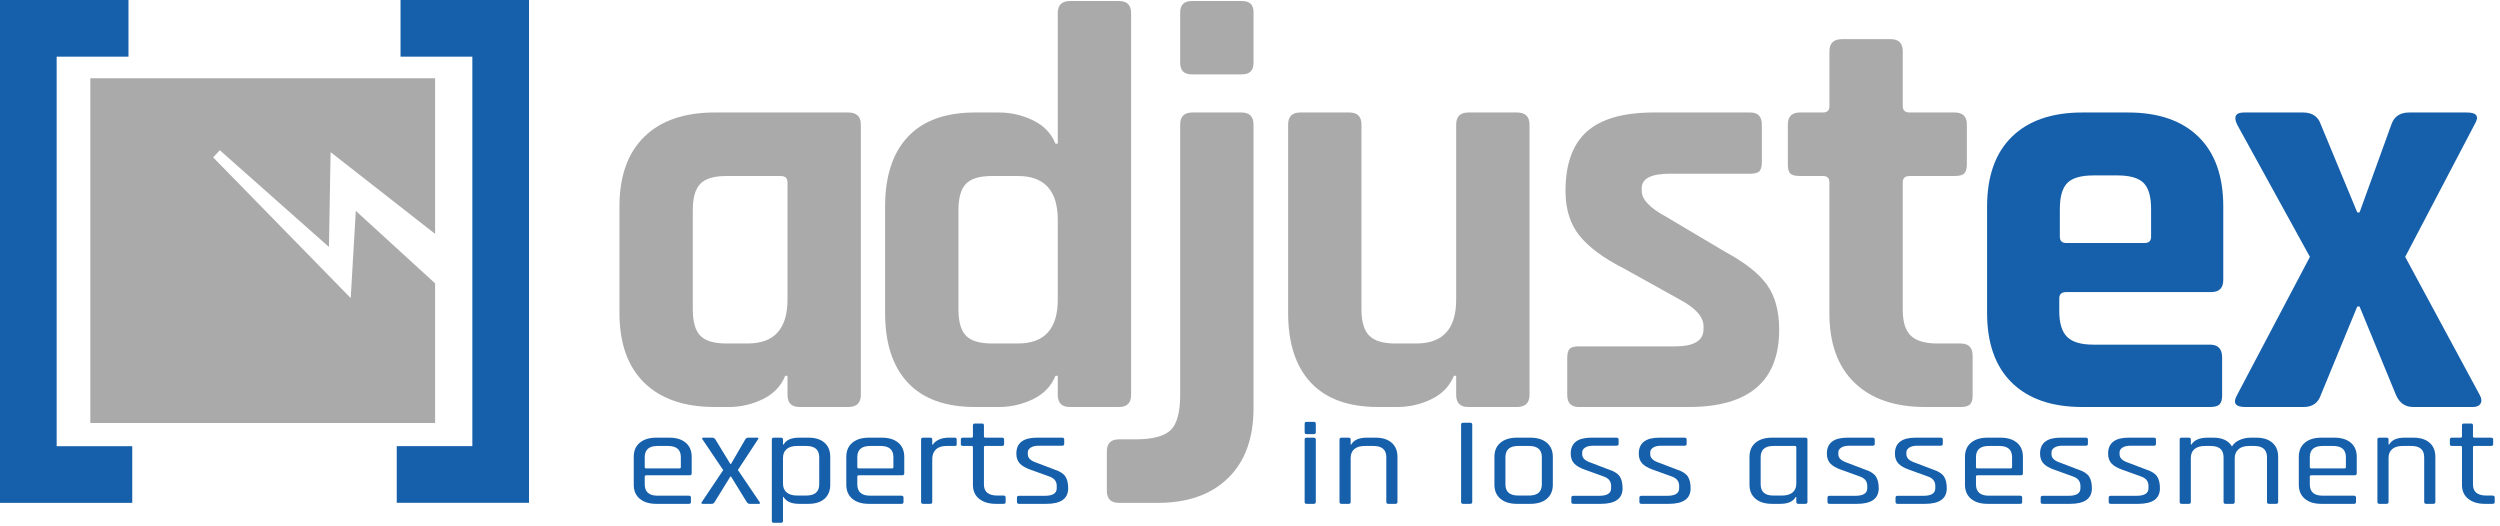
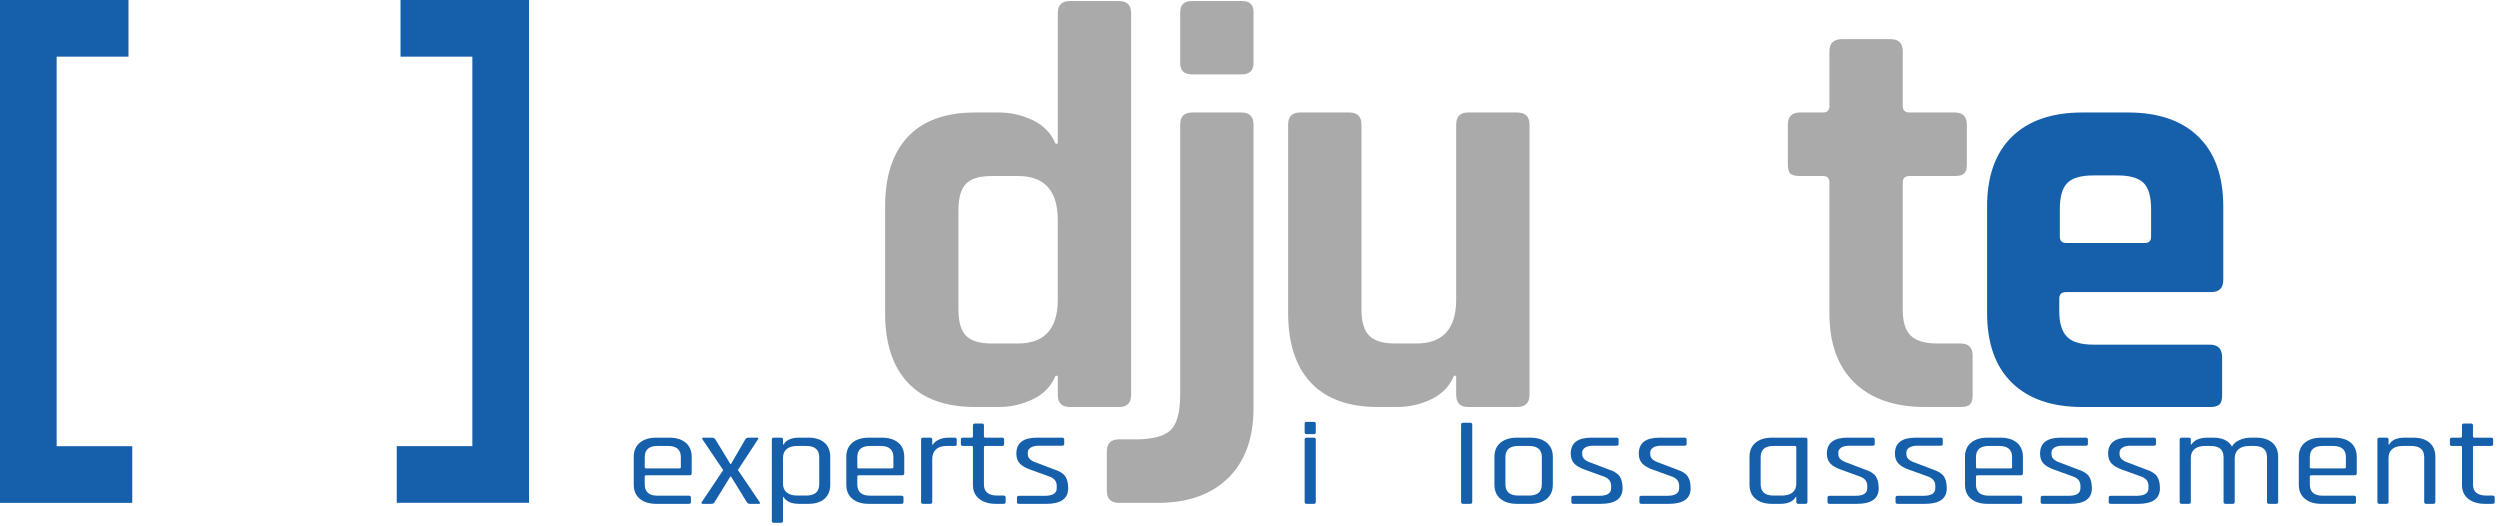
<svg xmlns="http://www.w3.org/2000/svg" width="100%" height="100%" viewBox="0 0 442 93" version="1.1" xml:space="preserve" style="fill-rule:evenodd;clip-rule:evenodd;stroke-linejoin:round;stroke-miterlimit:1.414;">
-   <path d="M128.817,71.959l-2.451,0c-5.377,0 -9.529,-1.429 -12.456,-4.288c-2.927,-2.859 -4.391,-6.977 -4.391,-12.354l0,-18.787c0,-5.378 1.464,-9.496 4.391,-12.354c2.927,-2.859 7.079,-4.289 12.456,-4.289l23.586,0c1.497,0 2.246,0.715 2.246,2.144l0,47.784c0,1.429 -0.749,2.144 -2.246,2.144l-8.577,0c-1.429,0 -2.144,-0.715 -2.144,-2.144l0,-3.369l-0.409,0c-0.748,1.837 -2.076,3.216 -3.981,4.135c-1.906,0.919 -3.914,1.378 -6.024,1.378Zm10.414,-18.991l0,-20.726c0,-0.749 -0.409,-1.124 -1.225,-1.124l-9.598,0c-2.178,0 -3.71,0.46 -4.594,1.379c-0.885,0.919 -1.328,2.467 -1.328,4.645l0,17.562c0,2.178 0.443,3.727 1.328,4.646c0.884,0.918 2.416,1.378 4.594,1.378l3.778,0c4.697,0 7.045,-2.587 7.045,-7.76Z" style="fill:#aaa;fill-rule:nonzero;" />
  <path d="M176.6,71.959l-4.186,0c-5.241,0 -9.206,-1.429 -11.895,-4.288c-2.689,-2.859 -4.033,-6.977 -4.033,-12.354l0,-18.787c0,-5.378 1.344,-9.496 4.033,-12.354c2.689,-2.859 6.654,-4.289 11.895,-4.289l4.186,0c2.11,0 4.118,0.46 6.024,1.379c1.906,0.919 3.233,2.297 3.982,4.135l0.408,0l0,-23.075c0,-1.43 0.715,-2.144 2.145,-2.144l8.678,0c1.43,0 2.144,0.714 2.144,2.144l0,67.489c0,1.429 -0.714,2.144 -2.144,2.144l-8.678,0c-1.43,0 -2.145,-0.715 -2.145,-2.144l0,-3.369l-0.408,0c-0.749,1.837 -2.076,3.216 -3.982,4.135c-1.906,0.919 -3.914,1.378 -6.024,1.378Zm10.414,-18.991l0,-14.09c0,-5.173 -2.348,-7.76 -7.045,-7.76l-4.594,0c-2.178,0 -3.71,0.46 -4.595,1.379c-0.885,0.919 -1.327,2.467 -1.327,4.645l0,17.562c0,2.178 0.442,3.727 1.327,4.646c0.885,0.918 2.417,1.378 4.595,1.378l4.594,0c4.697,0 7.045,-2.587 7.045,-7.76Z" style="fill:#aaa;fill-rule:nonzero;" />
  <path d="M208.655,11.107l0,-8.883c0,-1.362 0.68,-2.042 2.042,-2.042l8.883,0c1.361,0 2.042,0.646 2.042,1.94l0,8.985c0,1.361 -0.681,2.042 -2.042,2.042l-8.883,0c-1.362,0 -2.042,-0.681 -2.042,-2.042Zm-3.982,77.801l-6.841,0c-1.43,0 -2.144,-0.715 -2.144,-2.144l0,-6.943c0,-1.43 0.714,-2.144 2.144,-2.144l2.859,0c3.063,0 5.156,-0.545 6.279,-1.634c1.123,-1.089 1.685,-3.165 1.685,-6.228l0,-47.784c0,-1.429 0.714,-2.144 2.144,-2.144l8.678,0c1.43,0 2.145,0.715 2.145,2.144l0,50.132c0,5.31 -1.498,9.428 -4.493,12.355c-2.995,2.926 -7.147,4.39 -12.456,4.39Z" style="fill:#aaa;fill-rule:nonzero;" />
  <path d="M247.04,71.959l-3.37,0c-5.241,0 -9.206,-1.429 -11.895,-4.288c-2.688,-2.859 -4.033,-6.977 -4.033,-12.354l0,-33.286c0,-1.429 0.715,-2.144 2.145,-2.144l8.678,0c1.43,0 2.144,0.715 2.144,2.144l0,32.673c0,2.178 0.46,3.727 1.379,4.646c0.919,0.918 2.433,1.378 4.543,1.378l3.778,0c4.697,0 7.045,-2.587 7.045,-7.76l0,-30.937c0,-1.429 0.715,-2.144 2.144,-2.144l8.577,0c1.497,0 2.246,0.715 2.246,2.144l0,47.784c0,1.429 -0.749,2.144 -2.246,2.144l-8.577,0c-1.429,0 -2.144,-0.715 -2.144,-2.144l0,-3.369l-0.408,0c-0.749,1.837 -2.077,3.216 -3.982,4.135c-1.906,0.919 -3.914,1.378 -6.024,1.378Z" style="fill:#aaa;fill-rule:nonzero;" />
-   <path d="M298.529,71.959l-19.399,0c-1.361,0 -2.042,-0.715 -2.042,-2.144l0,-6.535c0,-0.748 0.136,-1.276 0.408,-1.582c0.273,-0.306 0.817,-0.46 1.634,-0.46l17.051,0c3.335,0 5.003,-1.021 5.003,-3.063l0,-0.51c0,-1.634 -1.395,-3.199 -4.186,-4.697l-10.108,-5.615c-3.472,-1.77 -6.024,-3.676 -7.658,-5.718c-1.634,-2.042 -2.45,-4.663 -2.45,-7.862c0,-4.765 1.259,-8.27 3.777,-10.516c2.519,-2.247 6.467,-3.37 11.844,-3.37l17.051,0c1.362,0 2.042,0.715 2.042,2.144l0,6.637c0,0.749 -0.136,1.276 -0.408,1.583c-0.272,0.306 -0.817,0.459 -1.634,0.459l-14.192,0c-3.335,0 -5.003,0.851 -5.003,2.553l0,0.51c0,1.498 1.464,3.029 4.39,4.595l10.313,6.126c3.539,1.906 6.024,3.863 7.453,5.871c1.43,2.008 2.144,4.645 2.144,7.912c0,9.122 -5.343,13.682 -16.03,13.682Z" style="fill:#aaa;fill-rule:nonzero;" />
  <path d="M322.319,31.118l-4.084,0c-0.817,0 -1.378,-0.136 -1.685,-0.408c-0.306,-0.272 -0.459,-0.817 -0.459,-1.634l0,-7.045c0,-1.429 0.714,-2.144 2.144,-2.144l4.084,0c0.749,0 1.123,-0.374 1.123,-1.123l0,-9.7c0,-1.429 0.749,-2.144 2.246,-2.144l8.577,0c1.429,0 2.144,0.715 2.144,2.144l0,9.7c0,0.749 0.408,1.123 1.225,1.123l7.964,0c1.43,0 2.144,0.715 2.144,2.144l0,7.045c0,0.749 -0.153,1.277 -0.459,1.583c-0.306,0.306 -0.868,0.459 -1.685,0.459l-7.964,0c-0.817,0 -1.225,0.375 -1.225,1.124l0,22.564c0,2.11 0.476,3.625 1.429,4.544c0.953,0.918 2.519,1.378 4.697,1.378l4.084,0c1.43,0 2.144,0.715 2.144,2.144l0,7.045c0,0.749 -0.153,1.276 -0.459,1.583c-0.306,0.306 -0.868,0.459 -1.685,0.459l-6.228,0c-5.377,0 -9.547,-1.429 -12.507,-4.288c-2.961,-2.859 -4.442,-6.943 -4.442,-12.252l0,-23.177c0,-0.749 -0.374,-1.124 -1.123,-1.124Z" style="fill:#aaa;fill-rule:nonzero;" />
  <path d="M390.727,71.959l-22.564,0c-5.378,0 -9.53,-1.429 -12.457,-4.288c-2.927,-2.859 -4.39,-6.977 -4.39,-12.354l0,-18.787c0,-5.378 1.463,-9.496 4.39,-12.354c2.927,-2.859 7.079,-4.289 12.457,-4.289l8.066,0c5.377,0 9.529,1.43 12.456,4.289c2.927,2.858 4.39,6.976 4.39,12.354l0,12.967c0,1.429 -0.714,2.144 -2.144,2.144l-25.627,0c-0.817,0 -1.225,0.374 -1.225,1.123l0,2.246c0,2.11 0.459,3.625 1.378,4.544c0.919,0.919 2.467,1.378 4.646,1.378l20.624,0c1.429,0 2.144,0.749 2.144,2.246l0,6.739c0,0.749 -0.153,1.276 -0.459,1.583c-0.307,0.306 -0.868,0.459 -1.685,0.459Zm-25.423,-28.997l13.886,0c0.748,0 1.123,-0.374 1.123,-1.123l0,-4.901c0,-2.178 -0.443,-3.709 -1.328,-4.594c-0.885,-0.885 -2.416,-1.328 -4.594,-1.328l-4.288,0c-2.179,0 -3.71,0.443 -4.595,1.328c-0.885,0.885 -1.327,2.416 -1.327,4.594l0,4.901c0,0.749 0.374,1.123 1.123,1.123Z" style="fill:#1660ab;fill-rule:nonzero;" />
-   <path d="M407.267,71.959l-10.312,0c-1.77,0 -2.246,-0.715 -1.429,-2.144l12.865,-24.402l-12.865,-23.382c-0.681,-1.429 -0.272,-2.144 1.225,-2.144l10.414,0c1.634,0 2.689,0.715 3.166,2.144l6.432,15.52l0.408,0l5.616,-15.52c0.476,-1.429 1.531,-2.144 3.165,-2.144l10.21,0c1.77,0 2.212,0.715 1.328,2.144l-12.253,23.382l13.171,24.402c0.341,0.613 0.392,1.123 0.154,1.531c-0.239,0.409 -0.698,0.613 -1.379,0.613l-10.516,0c-1.43,0 -2.451,-0.715 -3.063,-2.144l-6.433,-15.622l-0.408,0l-6.432,15.622c-0.477,1.429 -1.498,2.144 -3.064,2.144Z" style="fill:#1660ab;fill-rule:nonzero;" />
  <g>
    <g>
      <path d="M121.778,89.081l-5.732,0c-1.244,0 -2.222,-0.298 -2.934,-0.895c-0.712,-0.596 -1.067,-1.43 -1.067,-2.501l0,-4.912c0,-1.071 0.355,-1.904 1.067,-2.501c0.712,-0.597 1.69,-0.895 2.934,-0.895l2.271,0c1.244,0 2.217,0.298 2.92,0.895c0.703,0.597 1.055,1.43 1.055,2.501l0,2.915c0,0.23 -0.127,0.344 -0.379,0.344l-7.651,0c-0.181,0 -0.271,0.069 -0.271,0.207l0,1.4c0,1.331 0.757,1.997 2.271,1.997l5.516,0c0.252,0 0.378,0.107 0.378,0.321l0,0.826c0,0.199 -0.126,0.298 -0.378,0.298Zm-7.516,-6.265l5.84,0c0.18,0 0.27,-0.076 0.27,-0.229l0,-1.768c0,-1.315 -0.757,-1.973 -2.271,-1.973l-1.839,0c-1.514,0 -2.271,0.658 -2.271,1.973l0,1.768c0,0.153 0.09,0.229 0.271,0.229Z" style="fill:#1660ab;fill-rule:nonzero;" />
      <path d="M125.806,89.081l-1.514,0c-0.288,0 -0.36,-0.107 -0.216,-0.321l3.785,-5.646l-3.65,-5.416c-0.144,-0.214 -0.081,-0.321 0.189,-0.321l1.514,0c0.235,0 0.424,0.107 0.568,0.321l2.65,4.338l0.108,0l2.514,-4.338c0.127,-0.214 0.316,-0.321 0.568,-0.321l1.487,0c0.307,0 0.37,0.107 0.189,0.321l-3.541,5.393l3.839,5.669c0.162,0.214 0.099,0.321 -0.189,0.321l-1.569,0c-0.198,0 -0.369,-0.107 -0.513,-0.321l-2.785,-4.521l-0.108,0l-2.785,4.521c-0.108,0.214 -0.288,0.321 -0.541,0.321Z" style="fill:#1660ab;fill-rule:nonzero;" />
      <path d="M138.054,92.432l-1.217,0c-0.252,0 -0.378,-0.107 -0.378,-0.321l0,-14.413c0,-0.214 0.126,-0.321 0.378,-0.321l1.217,0c0.252,0 0.379,0.107 0.379,0.321l0,0.895l0.108,0c0.45,-0.811 1.37,-1.216 2.757,-1.216l1.623,0c1.225,0 2.176,0.298 2.852,0.895c0.676,0.597 1.014,1.43 1.014,2.501l0,4.912c0,1.071 -0.338,1.905 -1.014,2.501c-0.676,0.597 -1.627,0.895 -2.852,0.895l-1.623,0c-1.387,0 -2.307,-0.405 -2.757,-1.216l-0.108,0l0,4.246c0,0.214 -0.127,0.321 -0.379,0.321Zm2.893,-4.819l1.595,0c1.532,0 2.298,-0.666 2.298,-1.997l0,-4.774c0,-1.331 -0.766,-1.996 -2.298,-1.996l-1.595,0c-0.811,0 -1.433,0.183 -1.866,0.55c-0.432,0.368 -0.648,0.888 -0.648,1.561l0,4.544c0,0.673 0.216,1.194 0.648,1.561c0.433,0.367 1.055,0.551 1.866,0.551Z" style="fill:#1660ab;fill-rule:nonzero;" />
      <path d="M159.359,89.081l-5.732,0c-1.243,0 -2.221,-0.298 -2.933,-0.895c-0.712,-0.596 -1.068,-1.43 -1.068,-2.501l0,-4.912c0,-1.071 0.356,-1.904 1.068,-2.501c0.712,-0.597 1.69,-0.895 2.933,-0.895l2.271,0c1.244,0 2.217,0.298 2.92,0.895c0.703,0.597 1.055,1.43 1.055,2.501l0,2.915c0,0.23 -0.126,0.344 -0.379,0.344l-7.651,0c-0.18,0 -0.271,0.069 -0.271,0.207l0,1.4c0,1.331 0.758,1.997 2.272,1.997l5.515,0c0.252,0 0.379,0.107 0.379,0.321l0,0.826c0,0.199 -0.127,0.298 -0.379,0.298Zm-7.516,-6.265l5.84,0c0.18,0 0.27,-0.076 0.27,-0.229l0,-1.768c0,-1.315 -0.757,-1.973 -2.271,-1.973l-1.838,0c-1.514,0 -2.272,0.658 -2.272,1.973l0,1.768c0,0.153 0.091,0.229 0.271,0.229Z" style="fill:#1660ab;fill-rule:nonzero;" />
      <path d="M164.442,89.081l-1.217,0c-0.252,0 -0.378,-0.107 -0.378,-0.321l0,-11.062c0,-0.214 0.126,-0.321 0.378,-0.321l1.217,0c0.252,0 0.379,0.107 0.379,0.321l0,0.918l0.108,0c0.18,-0.336 0.522,-0.627 1.027,-0.872c0.505,-0.245 1.1,-0.367 1.785,-0.367l1.054,0c0.234,0 0.351,0.107 0.351,0.321l0,0.849c0,0.107 -0.027,0.188 -0.081,0.241c-0.054,0.054 -0.144,0.073 -0.27,0.058l-1.46,0c-0.811,0 -1.433,0.206 -1.866,0.619c-0.432,0.413 -0.648,0.98 -0.648,1.699l0,7.596c0,0.214 -0.127,0.321 -0.379,0.321Z" style="fill:#1660ab;fill-rule:nonzero;" />
      <path d="M171.742,78.846l-1.487,0c-0.252,0 -0.379,-0.1 -0.379,-0.299l0,-0.849c0,-0.214 0.127,-0.321 0.379,-0.321l1.487,0c0.18,0 0.27,-0.069 0.27,-0.207l0,-1.973c0,-0.215 0.127,-0.322 0.379,-0.322l1.217,0c0.234,0 0.351,0.107 0.351,0.322l0,1.973c0,0.138 0.099,0.207 0.297,0.207l2.866,0c0.271,0 0.406,0.107 0.406,0.321l0,0.849c0,0.199 -0.135,0.299 -0.406,0.299l-2.866,0c-0.198,0 -0.297,0.069 -0.297,0.206l0,6.61c0,1.3 0.793,1.951 2.379,1.951l1.055,0c0.27,0 0.405,0.107 0.405,0.321l0,0.849c0,0.199 -0.135,0.298 -0.405,0.298l-1.298,0c-1.244,0 -2.235,-0.294 -2.974,-0.883c-0.739,-0.589 -1.109,-1.412 -1.109,-2.467l0,-6.679c0,-0.137 -0.09,-0.206 -0.27,-0.206Z" style="fill:#1660ab;fill-rule:nonzero;" />
      <path d="M184.99,89.081l-4.812,0c-0.253,0 -0.379,-0.107 -0.379,-0.321l0,-0.803c0,-0.199 0.126,-0.299 0.379,-0.299l4.542,0c1.406,0 2.109,-0.443 2.109,-1.331l0,-0.436c0,-0.811 -0.46,-1.369 -1.379,-1.675l-3.191,-1.148c-0.919,-0.321 -1.577,-0.7 -1.973,-1.136c-0.397,-0.436 -0.595,-1.013 -0.595,-1.732c0,-1.882 1.217,-2.823 3.65,-2.823l4.434,0c0.252,0 0.378,0.107 0.378,0.321l0,0.803c0,0.199 -0.126,0.299 -0.378,0.299l-4.083,0c-0.649,0 -1.14,0.115 -1.473,0.344c-0.334,0.23 -0.5,0.497 -0.5,0.803l0,0.39c0,0.643 0.513,1.133 1.541,1.469l3.19,1.217c0.937,0.306 1.573,0.711 1.906,1.216c0.334,0.505 0.5,1.201 0.5,2.088c0,1.836 -1.288,2.754 -3.866,2.754Z" style="fill:#1660ab;fill-rule:nonzero;" />
    </g>
    <path d="M230.661,76.433l0,-1.53c0,-0.214 0.117,-0.321 0.351,-0.321l1.244,0c0.253,0 0.379,0.107 0.379,0.321l0,1.53c0,0.214 -0.126,0.321 -0.379,0.321l-1.244,0c-0.234,0 -0.351,-0.107 -0.351,-0.321Zm0,12.327l0,-11.062c0,-0.214 0.117,-0.321 0.351,-0.321l1.244,0c0.253,0 0.379,0.107 0.379,0.321l0,11.062c0,0.214 -0.126,0.321 -0.379,0.321l-1.216,0c-0.253,0 -0.379,-0.107 -0.379,-0.321Z" style="fill:#1660ab;fill-rule:nonzero;" />
-     <path d="M238.421,89.081l-1.217,0c-0.252,0 -0.379,-0.107 -0.379,-0.321l0,-11.062c0,-0.214 0.127,-0.321 0.379,-0.321l1.217,0c0.252,0 0.378,0.107 0.378,0.321l0,0.895l0.108,0c0.451,-0.811 1.37,-1.216 2.758,-1.216l1.514,0c1.226,0 2.181,0.298 2.866,0.895c0.685,0.597 1.027,1.43 1.027,2.501l0,7.987c0,0.214 -0.126,0.321 -0.378,0.321l-1.217,0c-0.252,0 -0.378,-0.107 -0.378,-0.321l0,-7.918c0,-1.331 -0.757,-1.996 -2.271,-1.996l-1.514,0c-0.812,0 -1.433,0.183 -1.866,0.55c-0.433,0.368 -0.649,0.888 -0.649,1.561l0,7.803c0,0.214 -0.126,0.321 -0.378,0.321Z" style="fill:#1660ab;fill-rule:nonzero;" />
    <path d="M259.915,89.081l-1.217,0c-0.252,0 -0.378,-0.107 -0.378,-0.321l0,-13.698c0,-0.215 0.126,-0.322 0.378,-0.322l1.217,0c0.252,0 0.378,0.107 0.378,0.322l0,13.698c0,0.214 -0.126,0.321 -0.378,0.321Z" style="fill:#1660ab;fill-rule:nonzero;" />
    <path d="M270.54,89.081l-2.325,0c-1.243,0 -2.221,-0.298 -2.933,-0.895c-0.712,-0.596 -1.068,-1.43 -1.068,-2.501l0,-4.912c0,-1.071 0.356,-1.904 1.068,-2.501c0.712,-0.597 1.69,-0.895 2.933,-0.895l2.325,0c1.244,0 2.222,0.298 2.934,0.895c0.712,0.597 1.068,1.43 1.068,2.501l0,4.912c0,1.071 -0.356,1.905 -1.068,2.501c-0.712,0.597 -1.69,0.895 -2.934,0.895Zm-2.108,-1.468l1.892,0c1.514,0 2.271,-0.658 2.271,-1.974l0,-4.82c0,-1.315 -0.757,-1.973 -2.271,-1.973l-1.892,0c-1.514,0 -2.272,0.658 -2.272,1.973l0,4.82c0,1.316 0.758,1.974 2.272,1.974Z" style="fill:#1660ab;fill-rule:nonzero;" />
    <path d="M283.004,89.081l-4.812,0c-0.252,0 -0.379,-0.107 -0.379,-0.321l0,-0.803c0,-0.199 0.127,-0.299 0.379,-0.299l4.542,0c1.406,0 2.109,-0.443 2.109,-1.331l0,-0.436c0,-0.811 -0.46,-1.369 -1.379,-1.675l-3.19,-1.148c-0.92,-0.321 -1.577,-0.7 -1.974,-1.136c-0.396,-0.436 -0.595,-1.013 -0.595,-1.732c0,-1.882 1.217,-2.823 3.65,-2.823l4.434,0c0.253,0 0.379,0.107 0.379,0.321l0,0.803c0,0.199 -0.126,0.299 -0.379,0.299l-4.082,0c-0.649,0 -1.14,0.115 -1.474,0.344c-0.333,0.23 -0.5,0.497 -0.5,0.803l0,0.39c0,0.643 0.514,1.133 1.541,1.469l3.19,1.217c0.938,0.306 1.573,0.711 1.907,1.216c0.333,0.505 0.5,1.201 0.5,2.088c0,1.836 -1.289,2.754 -3.867,2.754Z" style="fill:#1660ab;fill-rule:nonzero;" />
    <path d="M295.036,89.081l-4.813,0c-0.252,0 -0.378,-0.107 -0.378,-0.321l0,-0.803c0,-0.199 0.126,-0.299 0.378,-0.299l4.543,0c1.405,0 2.108,-0.443 2.108,-1.331l0,-0.436c0,-0.811 -0.459,-1.369 -1.378,-1.675l-3.191,-1.148c-0.919,-0.321 -1.577,-0.7 -1.974,-1.136c-0.396,-0.436 -0.594,-1.013 -0.594,-1.732c0,-1.882 1.216,-2.823 3.65,-2.823l4.434,0c0.252,0 0.378,0.107 0.378,0.321l0,0.803c0,0.199 -0.126,0.299 -0.378,0.299l-4.083,0c-0.649,0 -1.14,0.115 -1.473,0.344c-0.334,0.23 -0.501,0.497 -0.501,0.803l0,0.39c0,0.643 0.514,1.133 1.542,1.469l3.19,1.217c0.937,0.306 1.573,0.711 1.906,1.216c0.333,0.505 0.5,1.201 0.5,2.088c0,1.836 -1.289,2.754 -3.866,2.754Z" style="fill:#1660ab;fill-rule:nonzero;" />
    <path d="M314.719,89.081l-1.406,0c-1.244,0 -2.222,-0.298 -2.934,-0.895c-0.712,-0.596 -1.068,-1.43 -1.068,-2.501l0,-4.912c0,-1.071 0.356,-1.904 1.068,-2.501c0.712,-0.597 1.69,-0.895 2.934,-0.895l5.867,0c0.252,0 0.378,0.107 0.378,0.321l0,11.062c0,0.214 -0.126,0.321 -0.378,0.321l-1.217,0c-0.252,0 -0.378,-0.107 -0.378,-0.321l0,-0.895l-0.108,0c-0.451,0.811 -1.37,1.216 -2.758,1.216Zm2.866,-3.58l0,-6.449c0,-0.137 -0.09,-0.206 -0.271,-0.206l-3.785,0c-1.496,0 -2.244,0.665 -2.244,1.996l0,4.774c0,1.331 0.748,1.997 2.244,1.997l1.541,0c0.811,0 1.433,-0.184 1.866,-0.551c0.432,-0.367 0.649,-0.888 0.649,-1.561Z" style="fill:#1660ab;fill-rule:nonzero;" />
    <path d="M328.291,89.081l-4.812,0c-0.253,0 -0.379,-0.107 -0.379,-0.321l0,-0.803c0,-0.199 0.126,-0.299 0.379,-0.299l4.542,0c1.406,0 2.109,-0.443 2.109,-1.331l0,-0.436c0,-0.811 -0.46,-1.369 -1.379,-1.675l-3.19,-1.148c-0.92,-0.321 -1.578,-0.7 -1.974,-1.136c-0.397,-0.436 -0.595,-1.013 -0.595,-1.732c0,-1.882 1.217,-2.823 3.65,-2.823l4.434,0c0.252,0 0.379,0.107 0.379,0.321l0,0.803c0,0.199 -0.127,0.299 -0.379,0.299l-4.082,0c-0.649,0 -1.141,0.115 -1.474,0.344c-0.333,0.23 -0.5,0.497 -0.5,0.803l0,0.39c0,0.643 0.514,1.133 1.541,1.469l3.19,1.217c0.938,0.306 1.573,0.711 1.906,1.216c0.334,0.505 0.501,1.201 0.501,2.088c0,1.836 -1.289,2.754 -3.867,2.754Z" style="fill:#1660ab;fill-rule:nonzero;" />
    <path d="M340.323,89.081l-4.813,0c-0.252,0 -0.378,-0.107 -0.378,-0.321l0,-0.803c0,-0.199 0.126,-0.299 0.378,-0.299l4.542,0c1.406,0 2.109,-0.443 2.109,-1.331l0,-0.436c0,-0.811 -0.459,-1.369 -1.379,-1.675l-3.19,-1.148c-0.919,-0.321 -1.577,-0.7 -1.974,-1.136c-0.396,-0.436 -0.595,-1.013 -0.595,-1.732c0,-1.882 1.217,-2.823 3.65,-2.823l4.435,0c0.252,0 0.378,0.107 0.378,0.321l0,0.803c0,0.199 -0.126,0.299 -0.378,0.299l-4.083,0c-0.649,0 -1.14,0.115 -1.474,0.344c-0.333,0.23 -0.5,0.497 -0.5,0.803l0,0.39c0,0.643 0.514,1.133 1.541,1.469l3.191,1.217c0.937,0.306 1.572,0.711 1.906,1.216c0.333,0.505 0.5,1.201 0.5,2.088c0,1.836 -1.289,2.754 -3.866,2.754Z" style="fill:#1660ab;fill-rule:nonzero;" />
    <path d="M357.14,89.081l-5.732,0c-1.244,0 -2.222,-0.298 -2.934,-0.895c-0.712,-0.596 -1.068,-1.43 -1.068,-2.501l0,-4.912c0,-1.071 0.356,-1.904 1.068,-2.501c0.712,-0.597 1.69,-0.895 2.934,-0.895l2.271,0c1.244,0 2.217,0.298 2.92,0.895c0.703,0.597 1.054,1.43 1.054,2.501l0,2.915c0,0.23 -0.126,0.344 -0.378,0.344l-7.652,0c-0.18,0 -0.27,0.069 -0.27,0.207l0,1.4c0,1.331 0.757,1.997 2.271,1.997l5.516,0c0.252,0 0.378,0.107 0.378,0.321l0,0.826c0,0.199 -0.126,0.298 -0.378,0.298Zm-7.517,-6.265l5.84,0c0.181,0 0.271,-0.076 0.271,-0.229l0,-1.768c0,-1.315 -0.757,-1.973 -2.271,-1.973l-1.839,0c-1.514,0 -2.271,0.658 -2.271,1.973l0,1.768c0,0.153 0.09,0.229 0.27,0.229Z" style="fill:#1660ab;fill-rule:nonzero;" />
    <path d="M365.981,89.081l-4.813,0c-0.252,0 -0.378,-0.107 -0.378,-0.321l0,-0.803c0,-0.199 0.126,-0.299 0.378,-0.299l4.542,0c1.406,0 2.109,-0.443 2.109,-1.331l0,-0.436c0,-0.811 -0.459,-1.369 -1.379,-1.675l-3.19,-1.148c-0.919,-0.321 -1.577,-0.7 -1.974,-1.136c-0.396,-0.436 -0.594,-1.013 -0.594,-1.732c0,-1.882 1.216,-2.823 3.65,-2.823l4.434,0c0.252,0 0.378,0.107 0.378,0.321l0,0.803c0,0.199 -0.126,0.299 -0.378,0.299l-4.083,0c-0.649,0 -1.14,0.115 -1.474,0.344c-0.333,0.23 -0.5,0.497 -0.5,0.803l0,0.39c0,0.643 0.514,1.133 1.541,1.469l3.191,1.217c0.937,0.306 1.572,0.711 1.906,1.216c0.333,0.505 0.5,1.201 0.5,2.088c0,1.836 -1.289,2.754 -3.866,2.754Z" style="fill:#1660ab;fill-rule:nonzero;" />
    <path d="M378.012,89.081l-4.812,0c-0.253,0 -0.379,-0.107 -0.379,-0.321l0,-0.803c0,-0.199 0.126,-0.299 0.379,-0.299l4.542,0c1.406,0 2.109,-0.443 2.109,-1.331l0,-0.436c0,-0.811 -0.46,-1.369 -1.379,-1.675l-3.191,-1.148c-0.919,-0.321 -1.577,-0.7 -1.973,-1.136c-0.397,-0.436 -0.595,-1.013 -0.595,-1.732c0,-1.882 1.217,-2.823 3.65,-2.823l4.434,0c0.252,0 0.379,0.107 0.379,0.321l0,0.803c0,0.199 -0.127,0.299 -0.379,0.299l-4.083,0c-0.648,0 -1.14,0.115 -1.473,0.344c-0.334,0.23 -0.5,0.497 -0.5,0.803l0,0.39c0,0.643 0.513,1.133 1.541,1.469l3.19,1.217c0.937,0.306 1.573,0.711 1.906,1.216c0.334,0.505 0.5,1.201 0.5,2.088c0,1.836 -1.288,2.754 -3.866,2.754Z" style="fill:#1660ab;fill-rule:nonzero;" />
    <path d="M386.961,89.081l-1.216,0c-0.253,0 -0.379,-0.107 -0.379,-0.321l0,-11.062c0,-0.214 0.126,-0.321 0.379,-0.321l1.216,0c0.253,0 0.379,0.107 0.379,0.321l0,0.895l0.108,0c0.505,-0.811 1.46,-1.216 2.866,-1.216l1,0c1.587,0 2.686,0.52 3.299,1.56c0.288,-0.504 0.743,-0.891 1.365,-1.159c0.622,-0.267 1.275,-0.401 1.96,-0.401l0.947,0c1.225,0 2.181,0.298 2.866,0.895c0.685,0.597 1.027,1.43 1.027,2.501l0,7.987c0,0.214 -0.126,0.321 -0.379,0.321l-1.216,0c-0.253,0 -0.379,-0.107 -0.379,-0.321l0,-7.918c0,-1.331 -0.757,-1.996 -2.271,-1.996l-0.892,0c-0.811,0 -1.437,0.195 -1.879,0.585c-0.442,0.39 -0.662,0.922 -0.662,1.595l0,7.734c0,0.214 -0.127,0.321 -0.379,0.321l-1.217,0c-0.252,0 -0.378,-0.107 -0.378,-0.321l0,-7.918c0,-1.331 -0.757,-1.996 -2.271,-1.996l-1.001,0c-0.811,0 -1.433,0.183 -1.865,0.55c-0.433,0.368 -0.649,0.888 -0.649,1.561l0,7.803c0,0.214 -0.126,0.321 -0.379,0.321Z" style="fill:#1660ab;fill-rule:nonzero;" />
    <path d="M416.161,89.081l-5.732,0c-1.243,0 -2.221,-0.298 -2.933,-0.895c-0.712,-0.596 -1.068,-1.43 -1.068,-2.501l0,-4.912c0,-1.071 0.356,-1.904 1.068,-2.501c0.712,-0.597 1.69,-0.895 2.933,-0.895l2.272,0c1.243,0 2.217,0.298 2.92,0.895c0.703,0.597 1.054,1.43 1.054,2.501l0,2.915c0,0.23 -0.126,0.344 -0.379,0.344l-7.651,0c-0.18,0 -0.27,0.069 -0.27,0.207l0,1.4c0,1.331 0.757,1.997 2.271,1.997l5.515,0c0.253,0 0.379,0.107 0.379,0.321l0,0.826c0,0.199 -0.126,0.298 -0.379,0.298Zm-7.516,-6.265l5.84,0c0.18,0 0.27,-0.076 0.27,-0.229l0,-1.768c0,-1.315 -0.757,-1.973 -2.271,-1.973l-1.838,0c-1.514,0 -2.271,0.658 -2.271,1.973l0,1.768c0,0.153 0.09,0.229 0.27,0.229Z" style="fill:#1660ab;fill-rule:nonzero;" />
    <path d="M421.92,89.081l-1.217,0c-0.252,0 -0.378,-0.107 -0.378,-0.321l0,-11.062c0,-0.214 0.126,-0.321 0.378,-0.321l1.217,0c0.252,0 0.379,0.107 0.379,0.321l0,0.895l0.108,0c0.45,-0.811 1.37,-1.216 2.758,-1.216l1.514,0c1.225,0 2.181,0.298 2.866,0.895c0.684,0.597 1.027,1.43 1.027,2.501l0,7.987c0,0.214 -0.126,0.321 -0.379,0.321l-1.216,0c-0.253,0 -0.379,-0.107 -0.379,-0.321l0,-7.918c0,-1.331 -0.757,-1.996 -2.271,-1.996l-1.514,0c-0.811,0 -1.433,0.183 -1.865,0.55c-0.433,0.368 -0.649,0.888 -0.649,1.561l0,7.803c0,0.214 -0.127,0.321 -0.379,0.321Z" style="fill:#1660ab;fill-rule:nonzero;" />
    <path d="M435.006,78.846l-1.487,0c-0.252,0 -0.379,-0.1 -0.379,-0.299l0,-0.849c0,-0.214 0.127,-0.321 0.379,-0.321l1.487,0c0.18,0 0.27,-0.069 0.27,-0.207l0,-1.973c0,-0.215 0.127,-0.322 0.379,-0.322l1.217,0c0.234,0 0.351,0.107 0.351,0.322l0,1.973c0,0.138 0.099,0.207 0.297,0.207l2.866,0c0.271,0 0.406,0.107 0.406,0.321l0,0.849c0,0.199 -0.135,0.299 -0.406,0.299l-2.866,0c-0.198,0 -0.297,0.069 -0.297,0.206l0,6.61c0,1.3 0.793,1.951 2.379,1.951l1.055,0c0.27,0 0.405,0.107 0.405,0.321l0,0.849c0,0.199 -0.135,0.298 -0.405,0.298l-1.298,0c-1.244,0 -2.235,-0.294 -2.974,-0.883c-0.739,-0.589 -1.109,-1.412 -1.109,-2.467l0,-6.679c0,-0.137 -0.09,-0.206 -0.27,-0.206Z" style="fill:#1660ab;fill-rule:nonzero;" />
  </g>
  <path d="M22.717,10.018l-12.699,0l0,68.864l13.366,0l0,10.019l-23.384,0l0,-88.901l22.717,0c0,3.339 0,6.679 0,10.018Z" style="fill:#1660ab;fill-rule:nonzero;" />
  <path d="M93.529,88.901l-23.384,0l0,-10.019l13.366,0l0,-68.864l-12.698,0l0,-10.018l22.716,0c0,29.634 0,59.267 0,88.901Z" style="fill:#1660ab;fill-rule:nonzero;" />
-   <path d="M15.97,13.832l60.954,0l0,27.516l-18.475,-14.45l-0.291,16.765c-6.431,-5.701 -12.862,-11.401 -19.294,-17.101l-1.185,1.254l24.327,24.889l0.899,-15.422l14.019,12.812l0,24.691l-60.954,0l0,-60.954Z" style="fill:#aaa;" />
</svg>